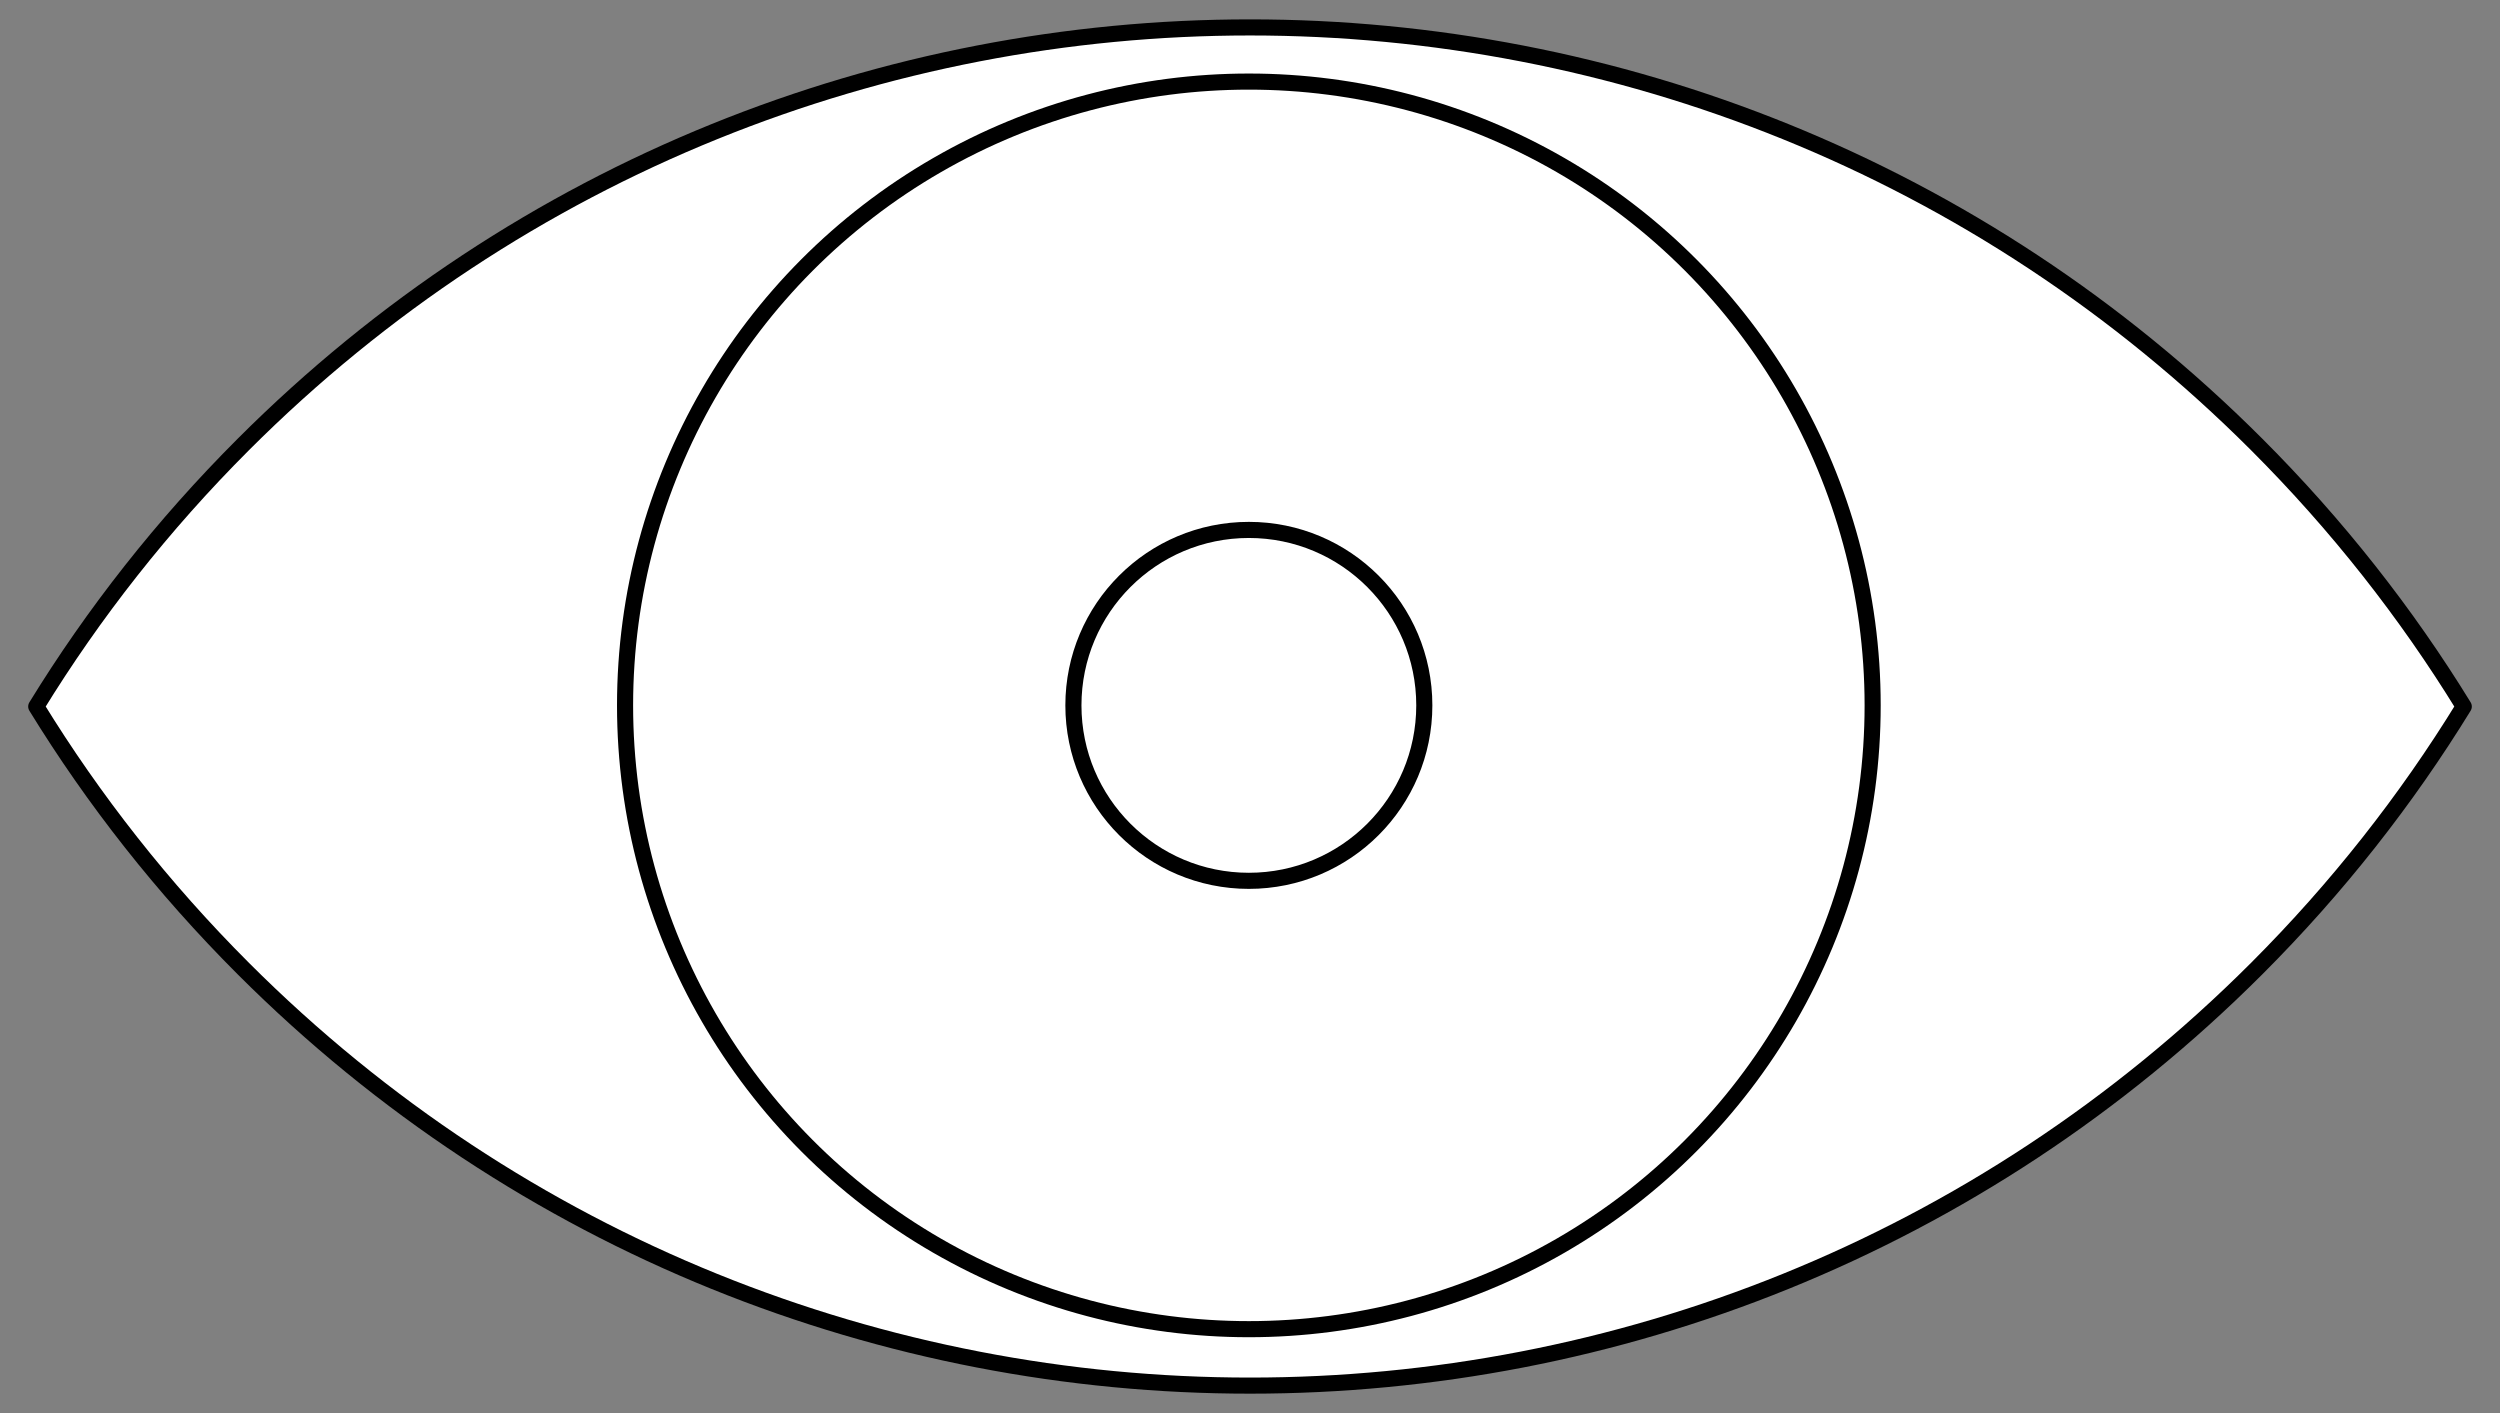
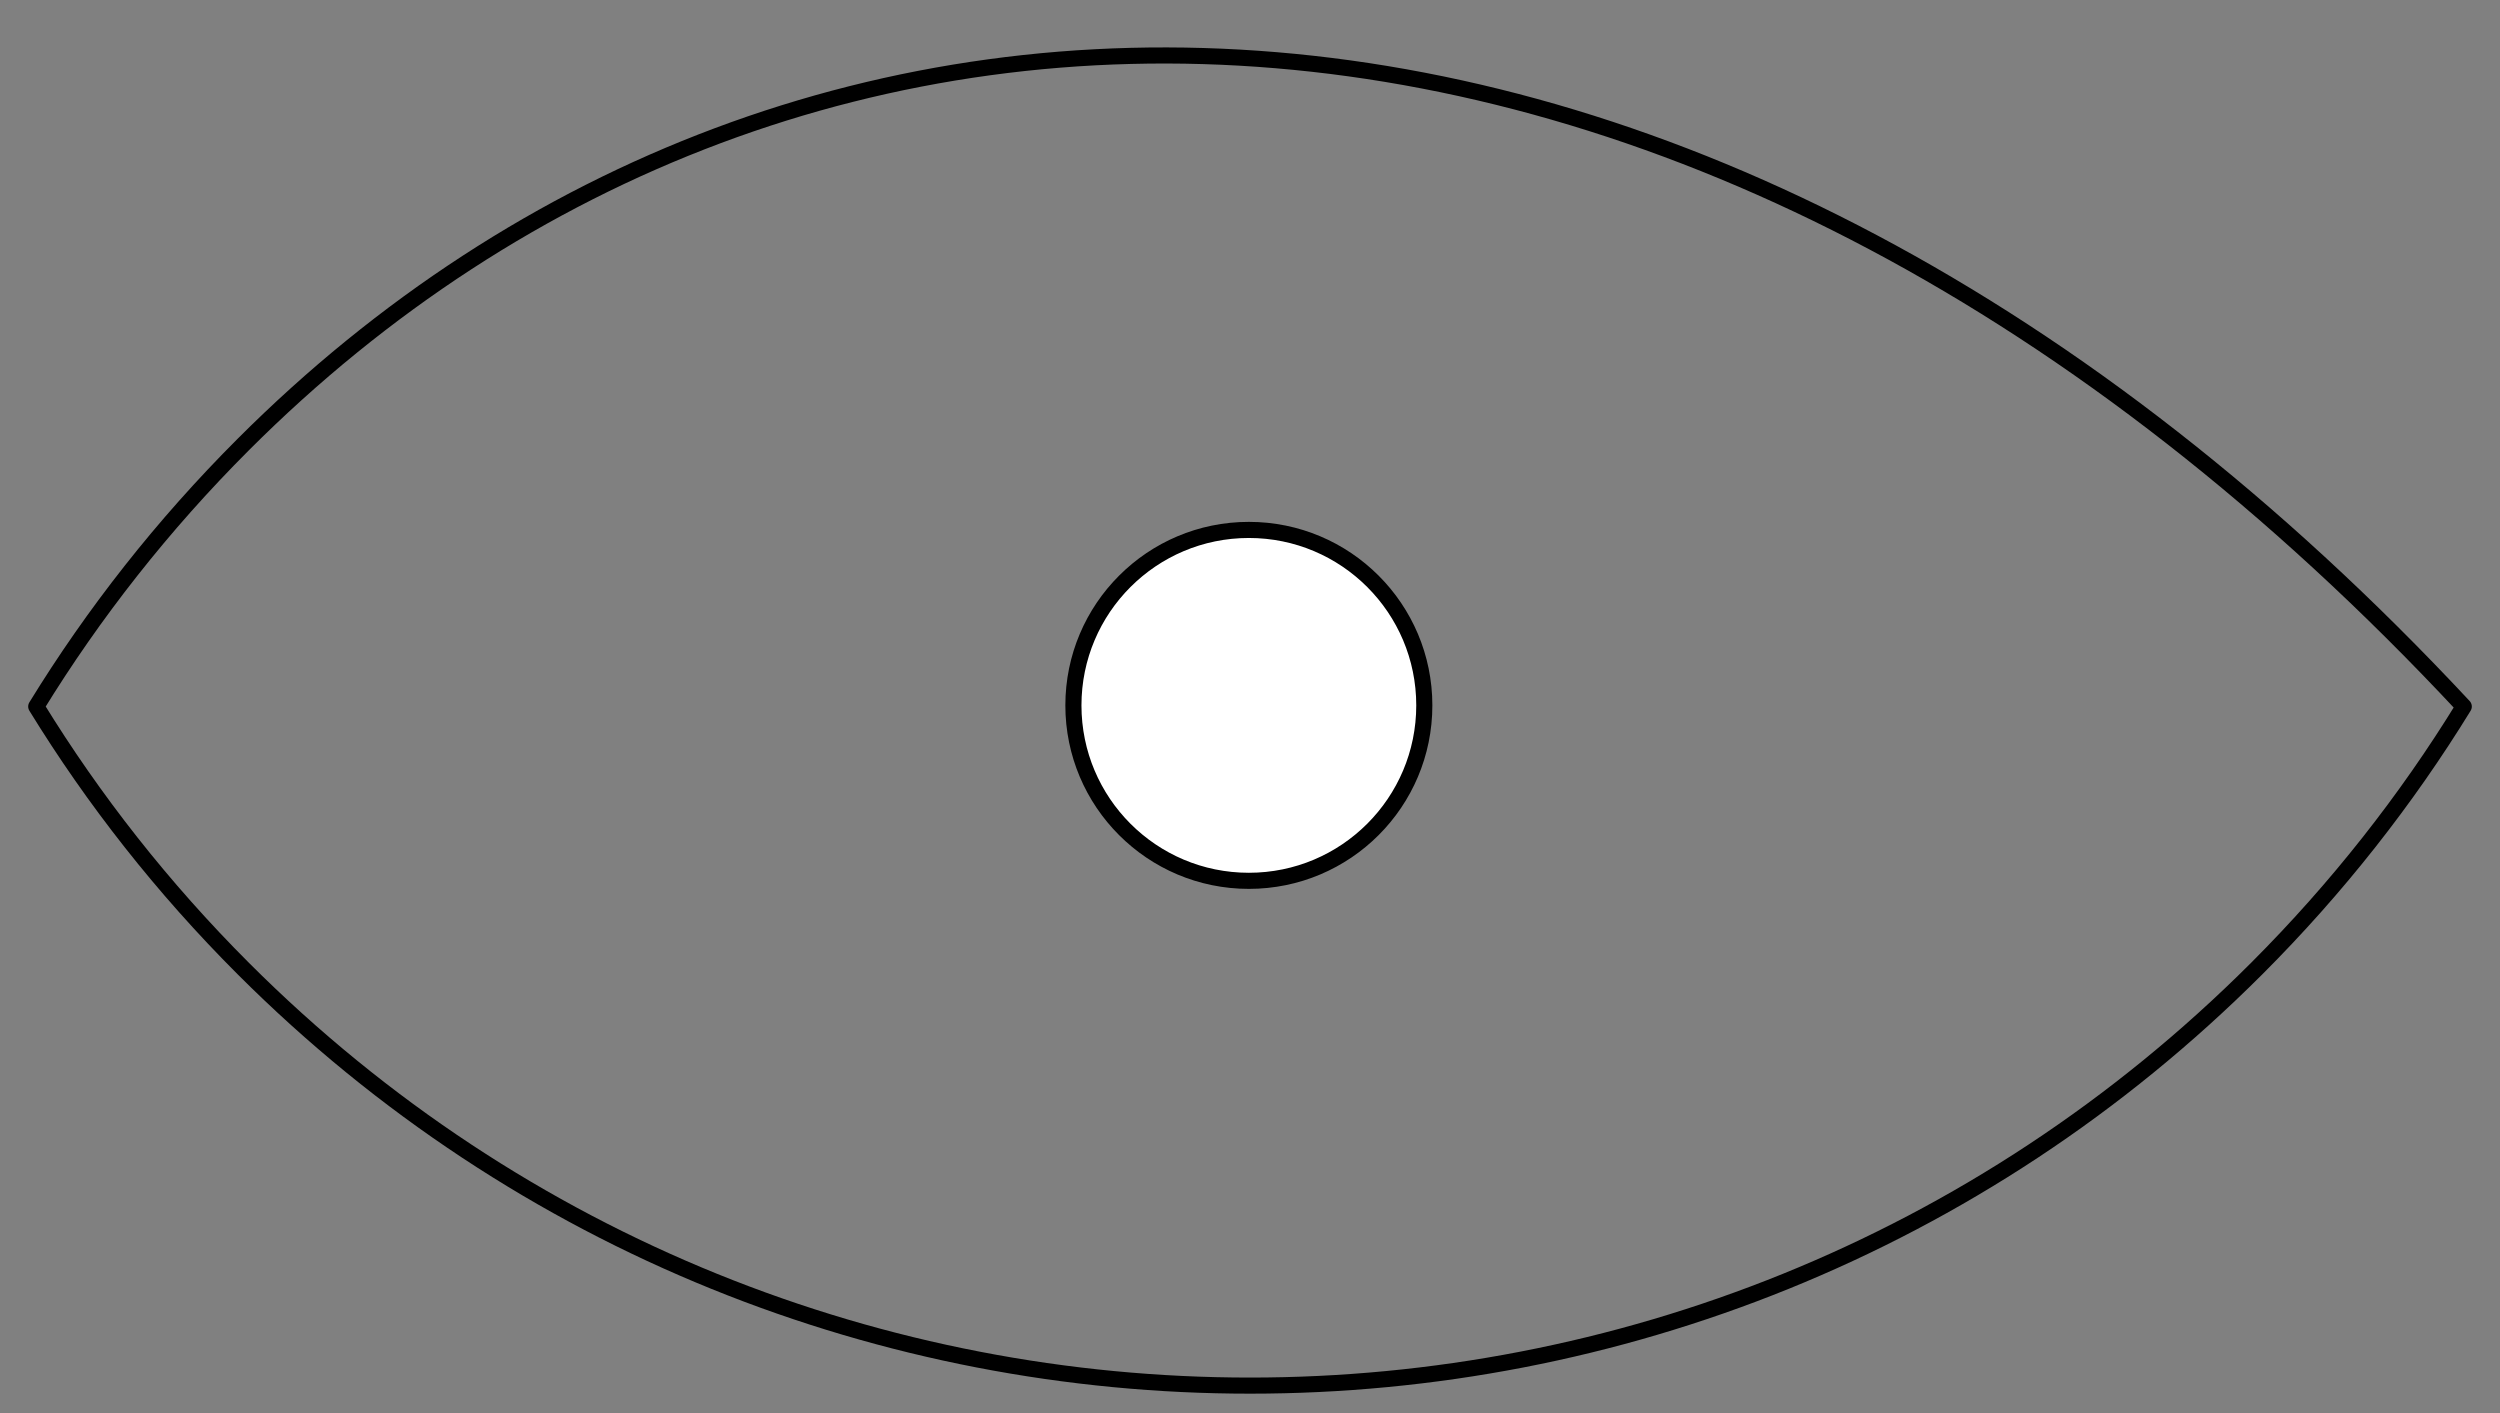
<svg xmlns="http://www.w3.org/2000/svg" version="1.1" viewBox="54 94.5 310.5 175.5" width="310.5" height="175.5">
  <rect x="54" y="94.5" width="310.5" height="175.5" fill="#808080" stroke="none" />
  <defs>
    <clipPath id="artboard_clip_path">
      <path d="M 54 94.5 L 364.5 94.5 L 364.5 270 L 54 270 Z" />
    </clipPath>
  </defs>
  <g id="Eye_(2)" stroke="none" stroke-opacity="1" fill-opacity="1" stroke-dasharray="none" fill="none">
    <title>Eye (2)</title>
    <g id="Eye_(2)_Layer_2" clip-path="url(#artboard_clip_path)">
      <title>Layer 2</title>
      <g id="Group_13">
        <g id="Graphic_16">
-           <path d="M 58.5 182.25 C 65.618 193.833 74.194 204.774 84.229 214.808 C 153.276 283.856 265.224 283.856 334.271 214.808 C 344.306 204.774 352.882 193.833 360 182.25 C 352.882 170.667 344.306 159.726 334.271 149.692 C 265.224 80.644 153.276 80.644 84.229 149.692 C 74.194 159.726 65.618 170.667 58.5 182.25 Z" fill="#FFFFFF" />
-           <path d="M 58.5 182.25 C 65.618 193.833 74.194 204.774 84.229 214.808 C 153.276 283.856 265.224 283.856 334.271 214.808 C 344.306 204.774 352.882 193.833 360 182.25 C 352.882 170.667 344.306 159.726 334.271 149.692 C 265.224 80.644 153.276 80.644 84.229 149.692 C 74.194 159.726 65.618 170.667 58.5 182.25 Z" stroke="black" stroke-linecap="round" stroke-linejoin="round" stroke-width="2" />
+           <path d="M 58.5 182.25 C 65.618 193.833 74.194 204.774 84.229 214.808 C 153.276 283.856 265.224 283.856 334.271 214.808 C 344.306 204.774 352.882 193.833 360 182.25 C 265.224 80.644 153.276 80.644 84.229 149.692 C 74.194 159.726 65.618 170.667 58.5 182.25 Z" stroke="black" stroke-linecap="round" stroke-linejoin="round" stroke-width="2" />
        </g>
        <g id="Graphic_15">
-           <circle cx="209.108" cy="182.108" r="77.475" fill="#FFFFFF" />
-           <circle cx="209.108" cy="182.108" r="77.475" stroke="black" stroke-linecap="round" stroke-linejoin="round" stroke-width="2" />
-         </g>
+           </g>
        <g id="Graphic_14">
          <circle cx="209.108" cy="182.108" r="21.791" fill="#FFFFFF" />
          <circle cx="209.108" cy="182.108" r="21.791" stroke="black" stroke-linecap="round" stroke-linejoin="round" stroke-width="2" />
        </g>
      </g>
    </g>
  </g>
</svg>